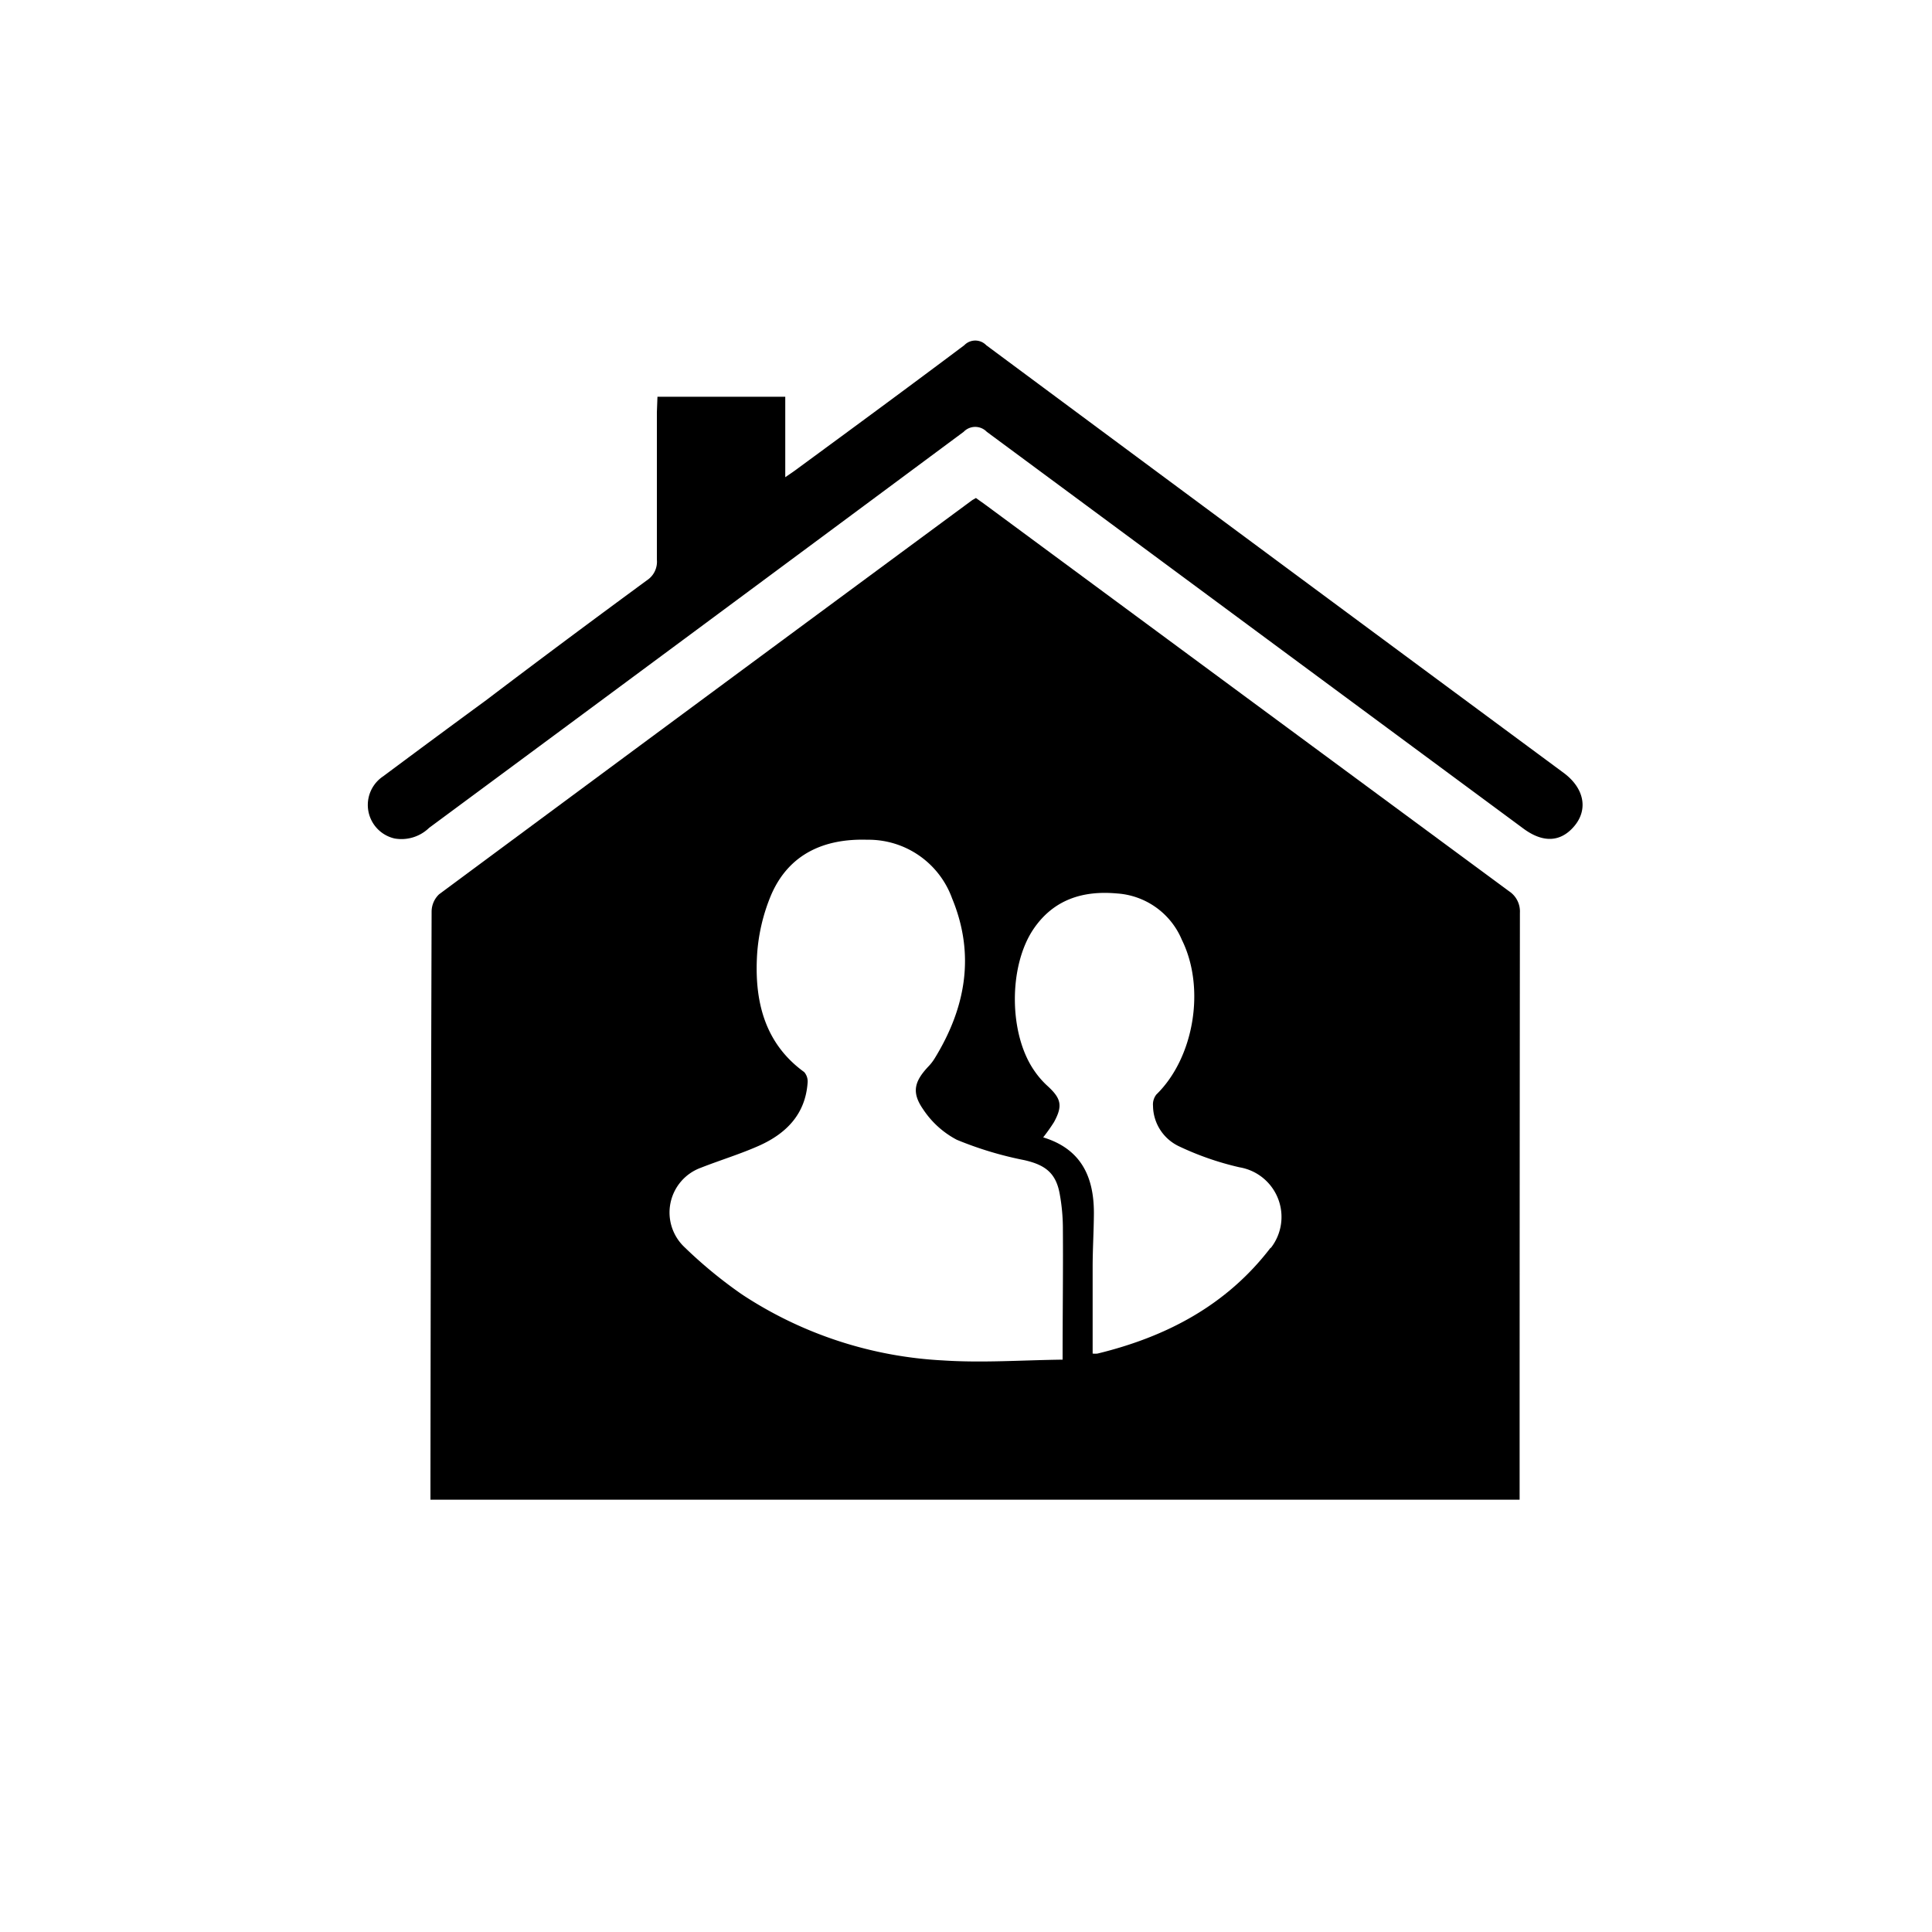
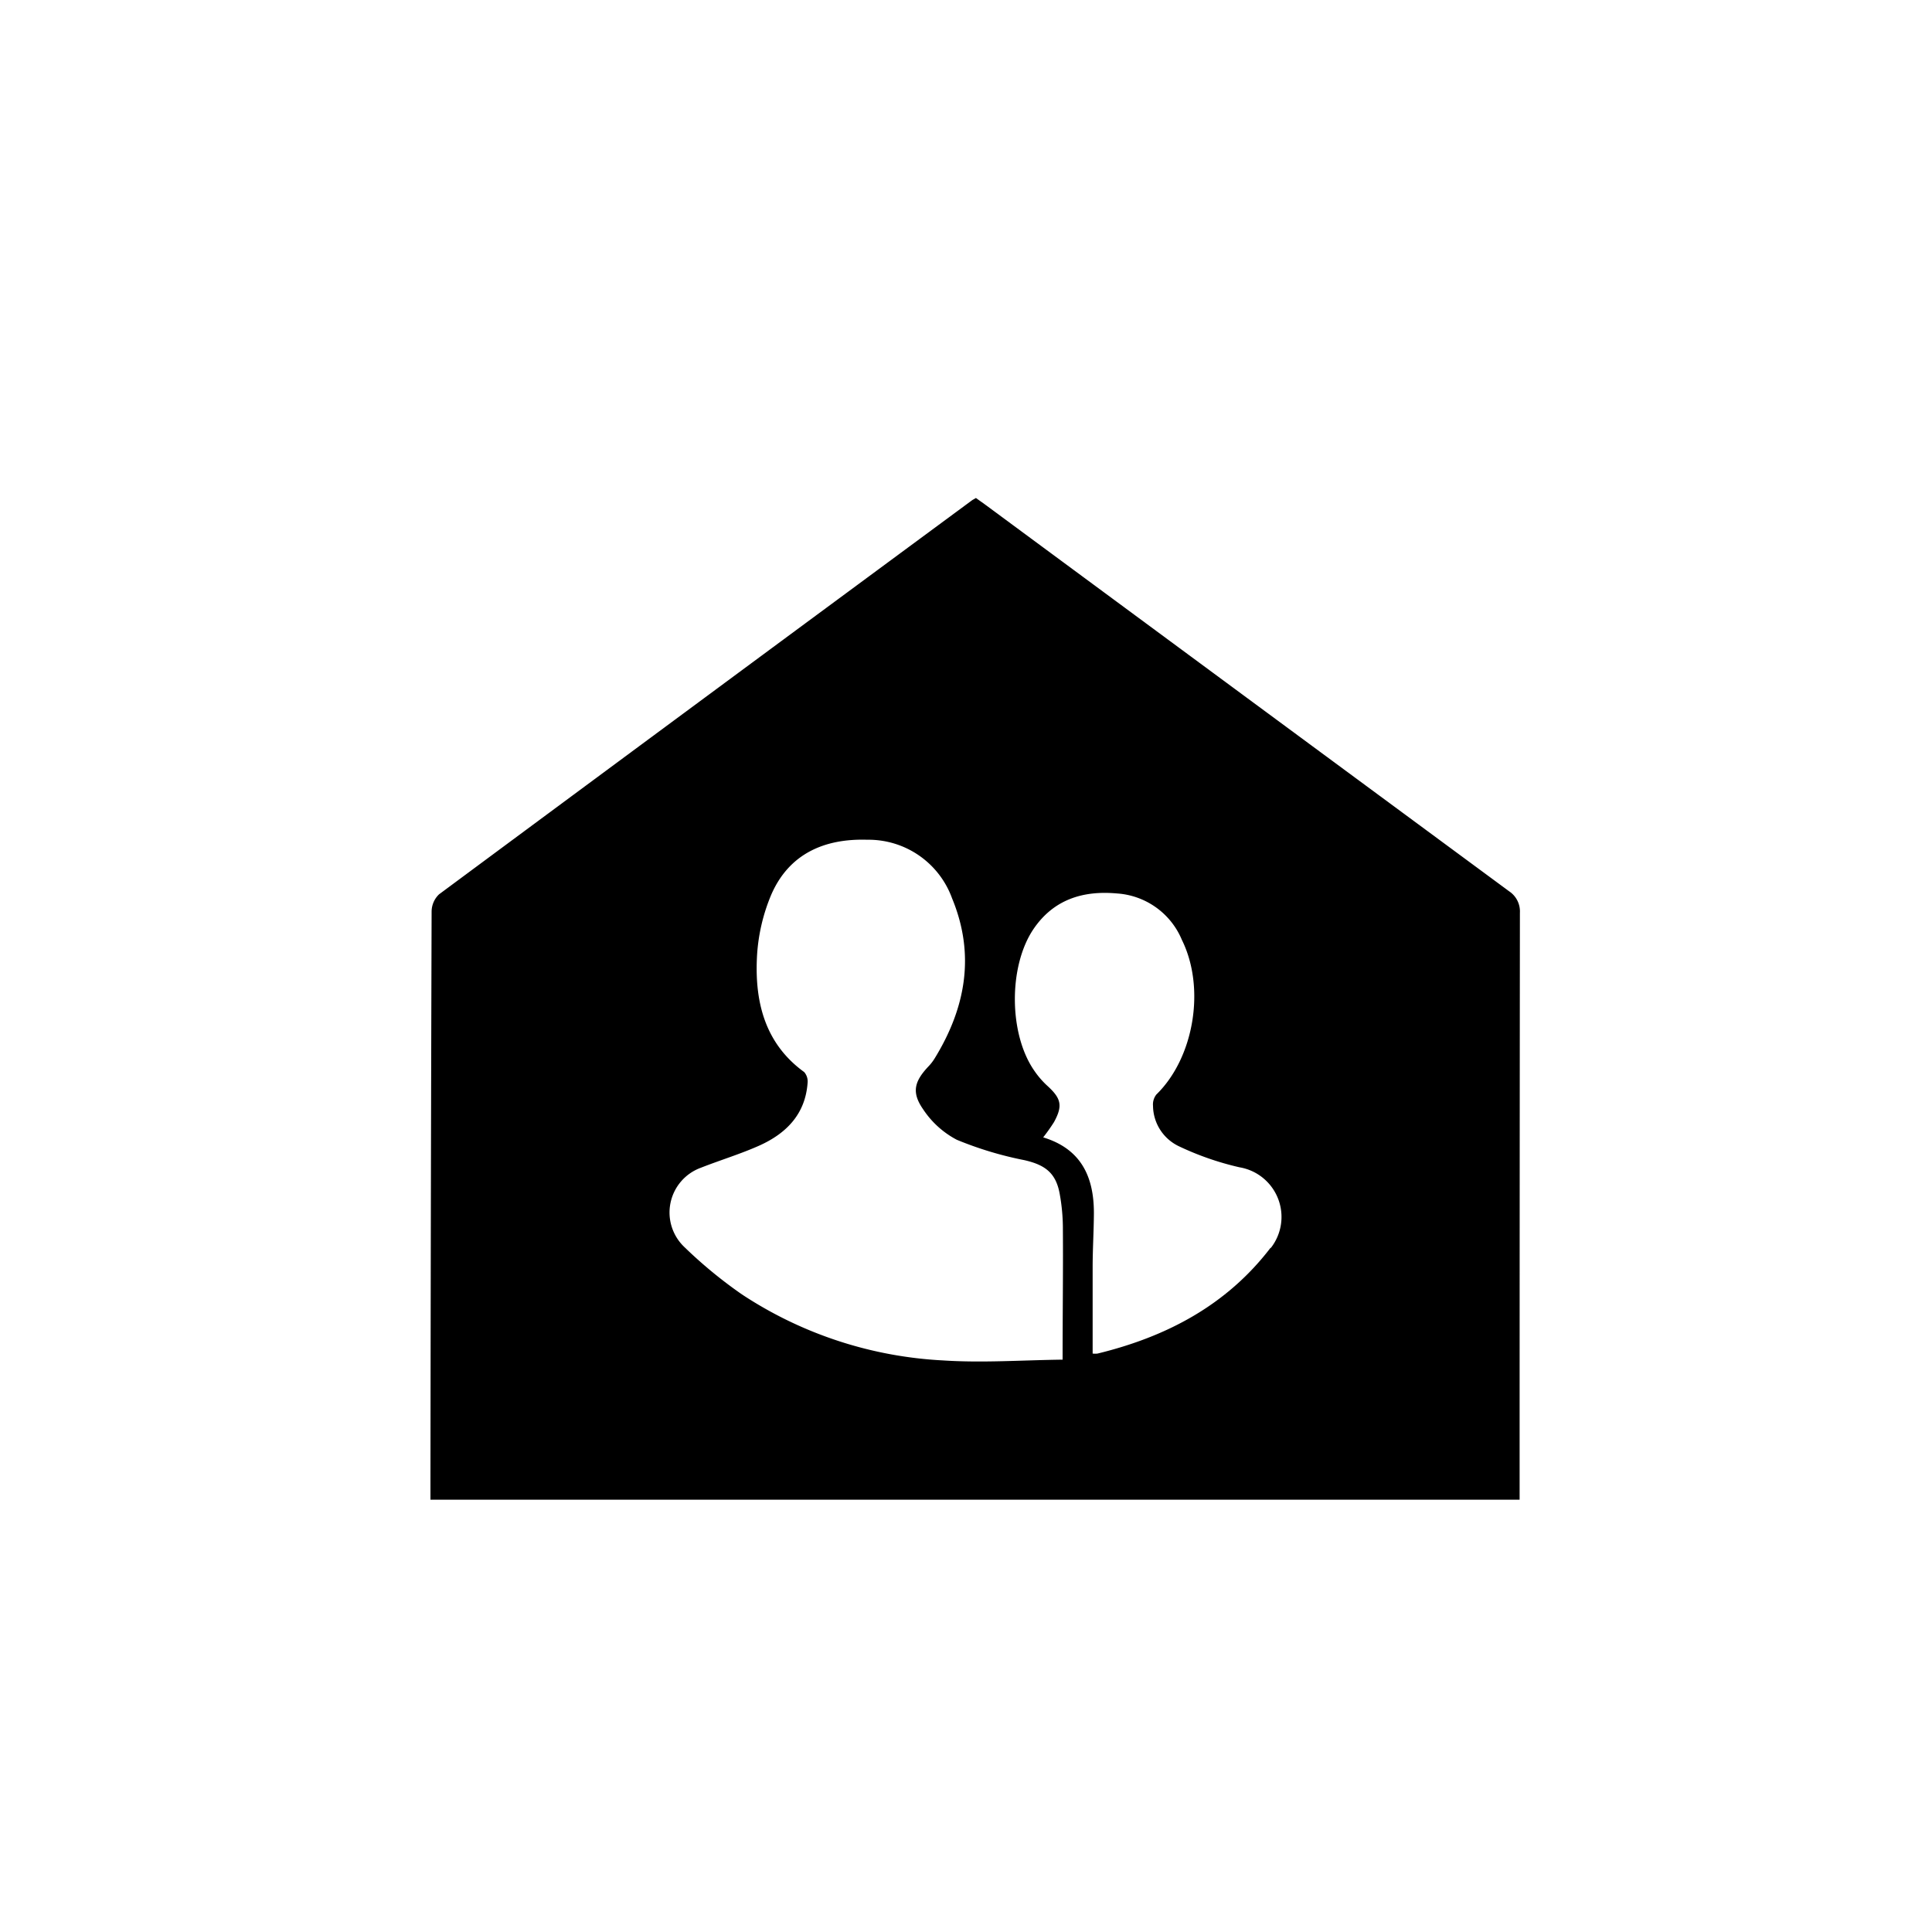
<svg xmlns="http://www.w3.org/2000/svg" id="Capa_1" data-name="Capa 1" viewBox="0 0 200 200">
  <defs>
    <style>.cls-1{fill-rule:evenodd;}</style>
  </defs>
-   <path class="cls-1" d="M68.06,41.07H81.29V49.4c.63-.43,1-.68,1.42-1C88.42,44.21,94.14,40,99.82,35.74a1.58,1.58,0,0,1,2.28,0Q132,57.93,161.86,80c2.14,1.58,2.57,3.79,1.11,5.52s-3.31,1.7-5.26.26L133.25,67.7q-15.56-11.51-31.1-23a1.66,1.66,0,0,0-2.39,0q-27.63,20.51-55.34,41a4.11,4.11,0,0,1-3.57,1.1,3.56,3.56,0,0,1-1.18-6.44q5.3-3.95,10.66-7.88C55.89,68.26,61.44,64.13,67,60.05a2.29,2.29,0,0,0,1-2.11c0-5.09,0-10.18,0-15.27Z" />
  <path class="cls-1" d="M157.34,94.49a2.5,2.5,0,0,0-1.11-2.22q-27.12-20-54.2-40c-.35-.26-.71-.5-1-.72-.19.12-.31.17-.42.25Q73,72.17,45.45,92.58a2.49,2.49,0,0,0-.77,1.79q-.09,29.53-.12,59.08v1.8H157.31v-1.53Q157.31,124.1,157.34,94.49ZM110,140.75c-4.19.05-8.3.35-12.38.08A41.65,41.65,0,0,1,76.81,134a47,47,0,0,1-6.06-5,4.93,4.93,0,0,1,1.79-8.11c2-.79,4.13-1.43,6.11-2.32,2.75-1.25,4.71-3.23,4.95-6.45a1.48,1.48,0,0,0-.35-1.14c-4-2.9-5.09-7.12-4.9-11.69a19.11,19.11,0,0,1,1.51-6.72c1.84-4.18,5.47-5.78,9.92-5.64A9.2,9.2,0,0,1,98.56,93c2.42,5.85,1.4,11.36-1.82,16.59a4.89,4.89,0,0,1-.66.84c-1.43,1.53-1.73,2.66-.52,4.4a9.43,9.43,0,0,0,3.49,3.16,37,37,0,0,0,7,2.11c2.14.49,3.26,1.32,3.65,3.49a20.21,20.21,0,0,1,.33,3.73C110.06,131.59,110,135.92,110,140.75Zm21.52-11.57c-4.55,5.94-10.76,9.2-17.9,10.94a2.12,2.12,0,0,1-.51,0c0-3.06,0-6,0-8.93,0-1.88.12-3.75.13-5.62,0-3.74-1.31-6.63-5.25-7.83a19,19,0,0,0,1.12-1.58c.92-1.69.75-2.44-.67-3.74a9,9,0,0,1-1.39-1.61c-2.63-3.81-2.66-10.8-.06-14.64,2.08-3.06,5.12-4,8.64-3.68a7.84,7.84,0,0,1,6.72,4.81c2.47,5,1.25,12.21-2.64,16a1.66,1.66,0,0,0-.35,1.18,4.69,4.69,0,0,0,2.7,4.19,30.34,30.34,0,0,0,6.26,2.17A5.21,5.21,0,0,1,131.56,129.18Z" />
</svg>